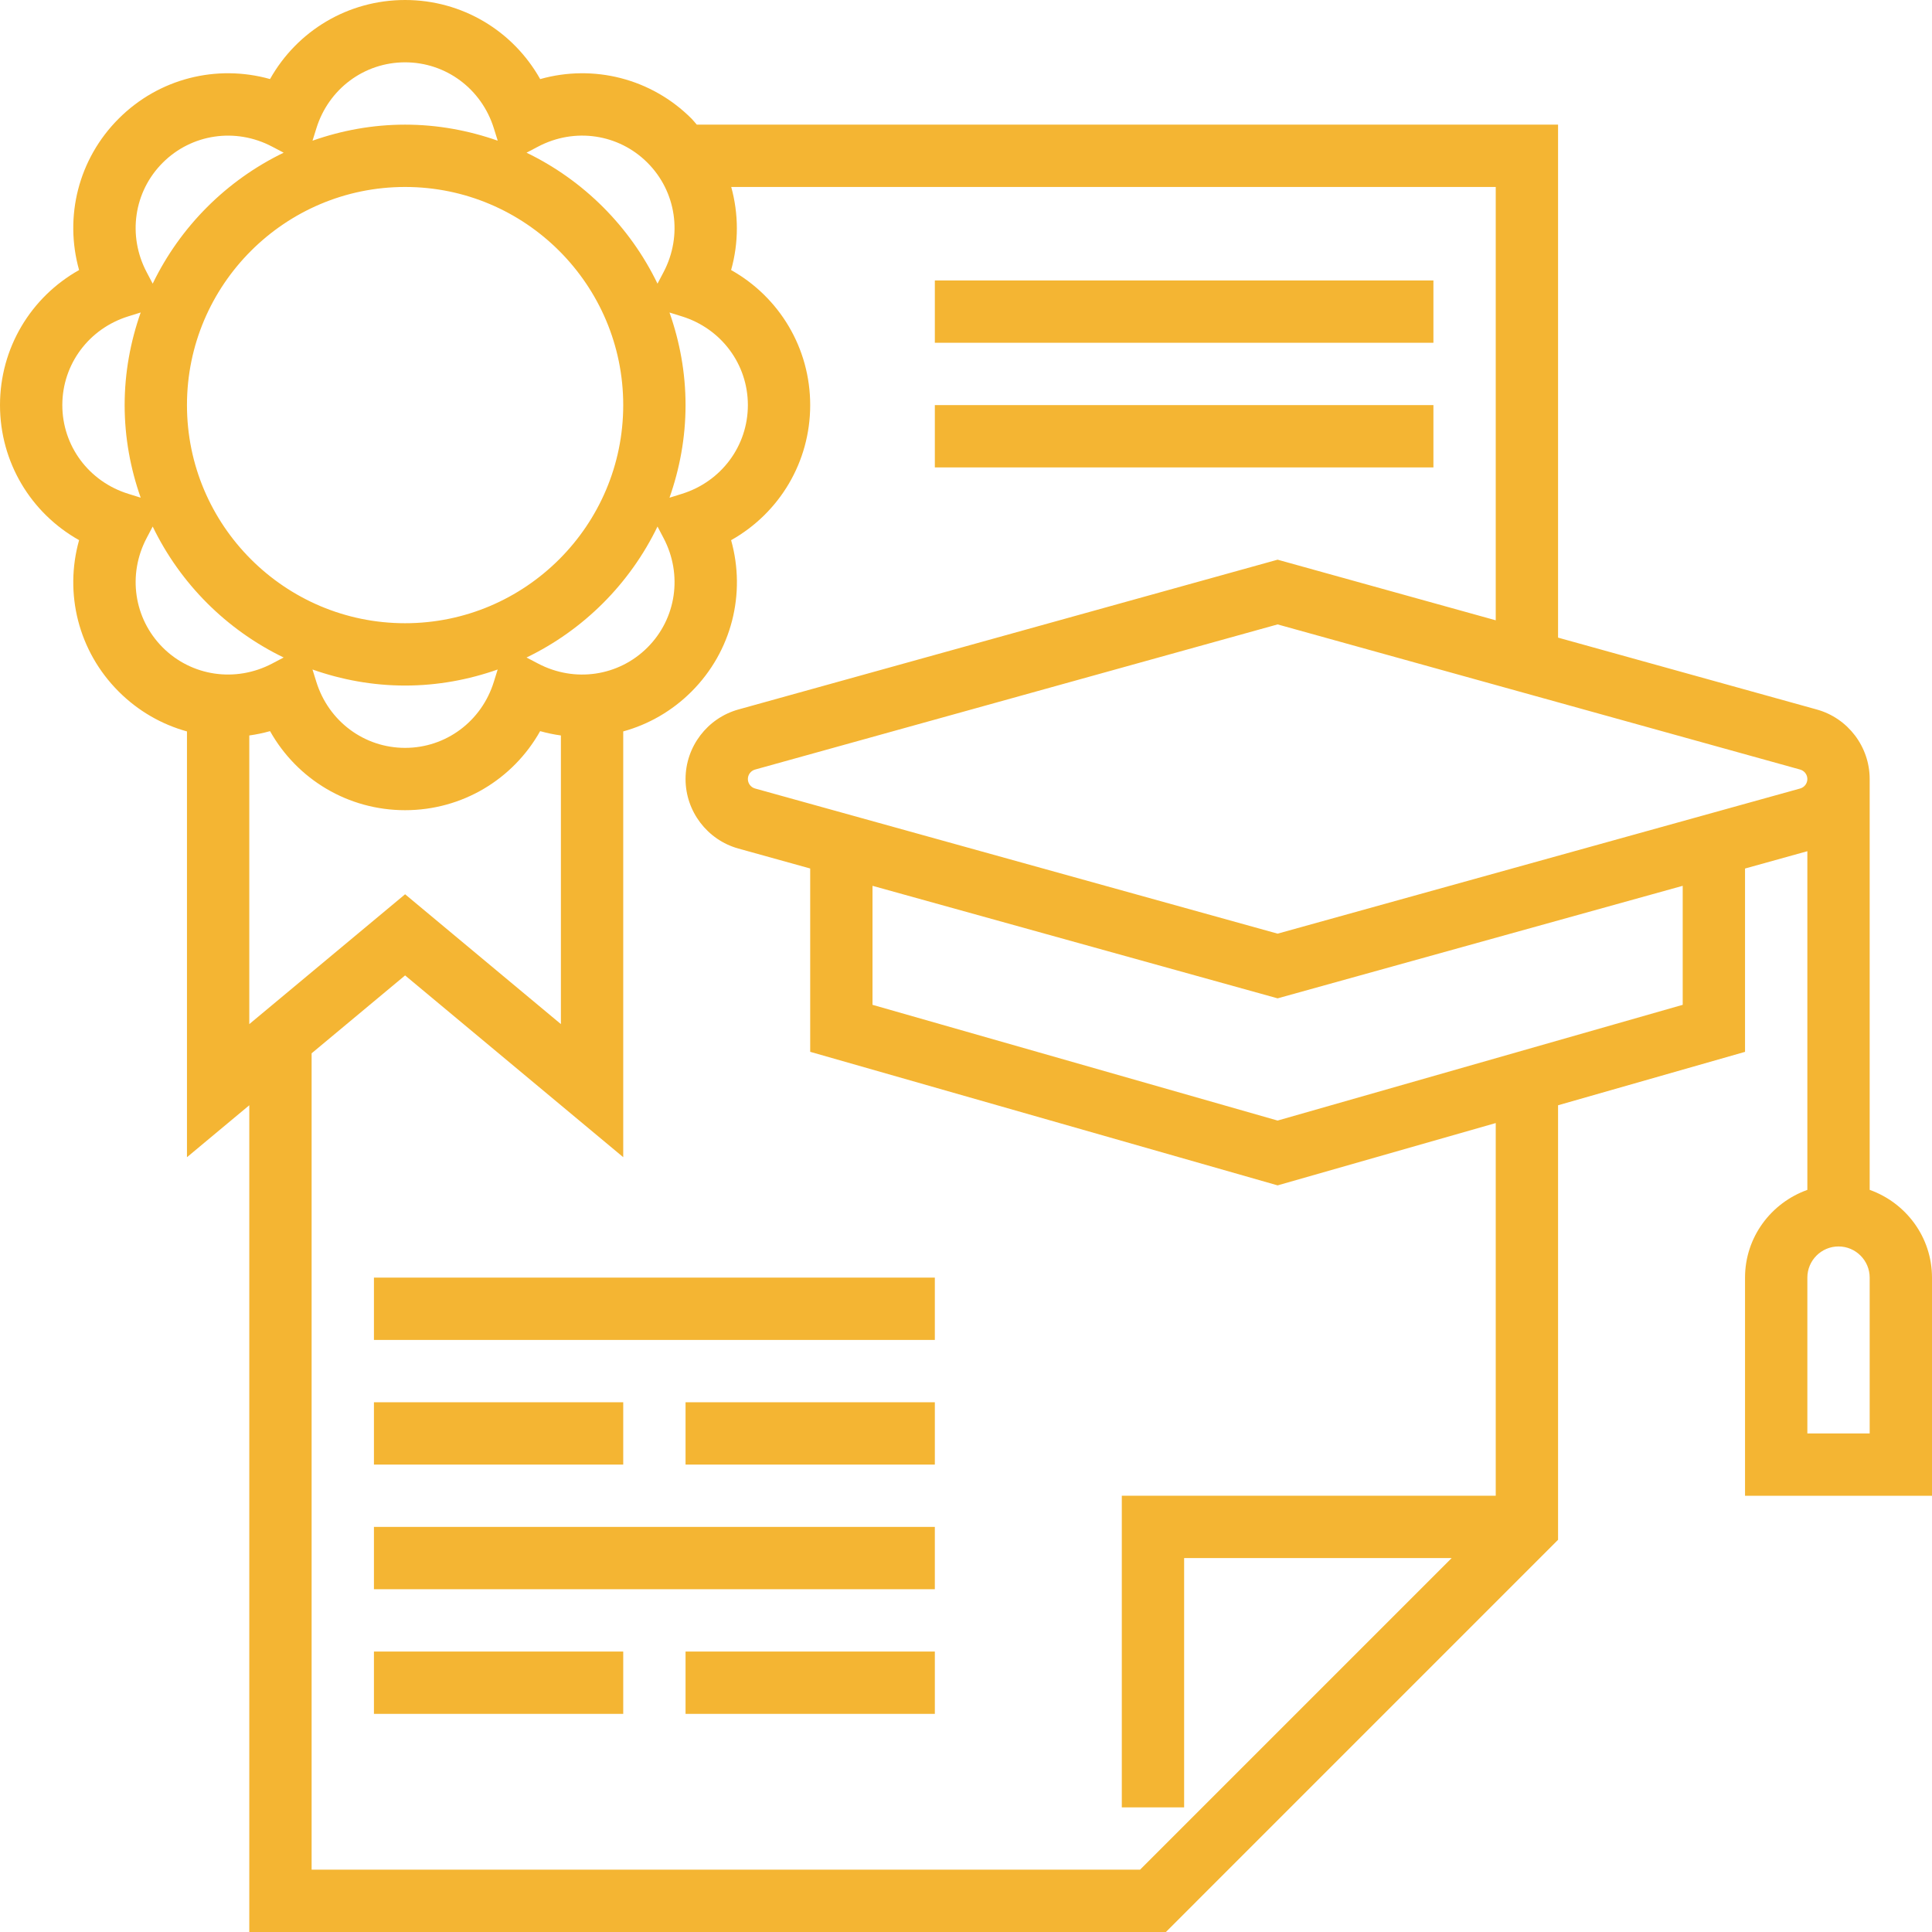
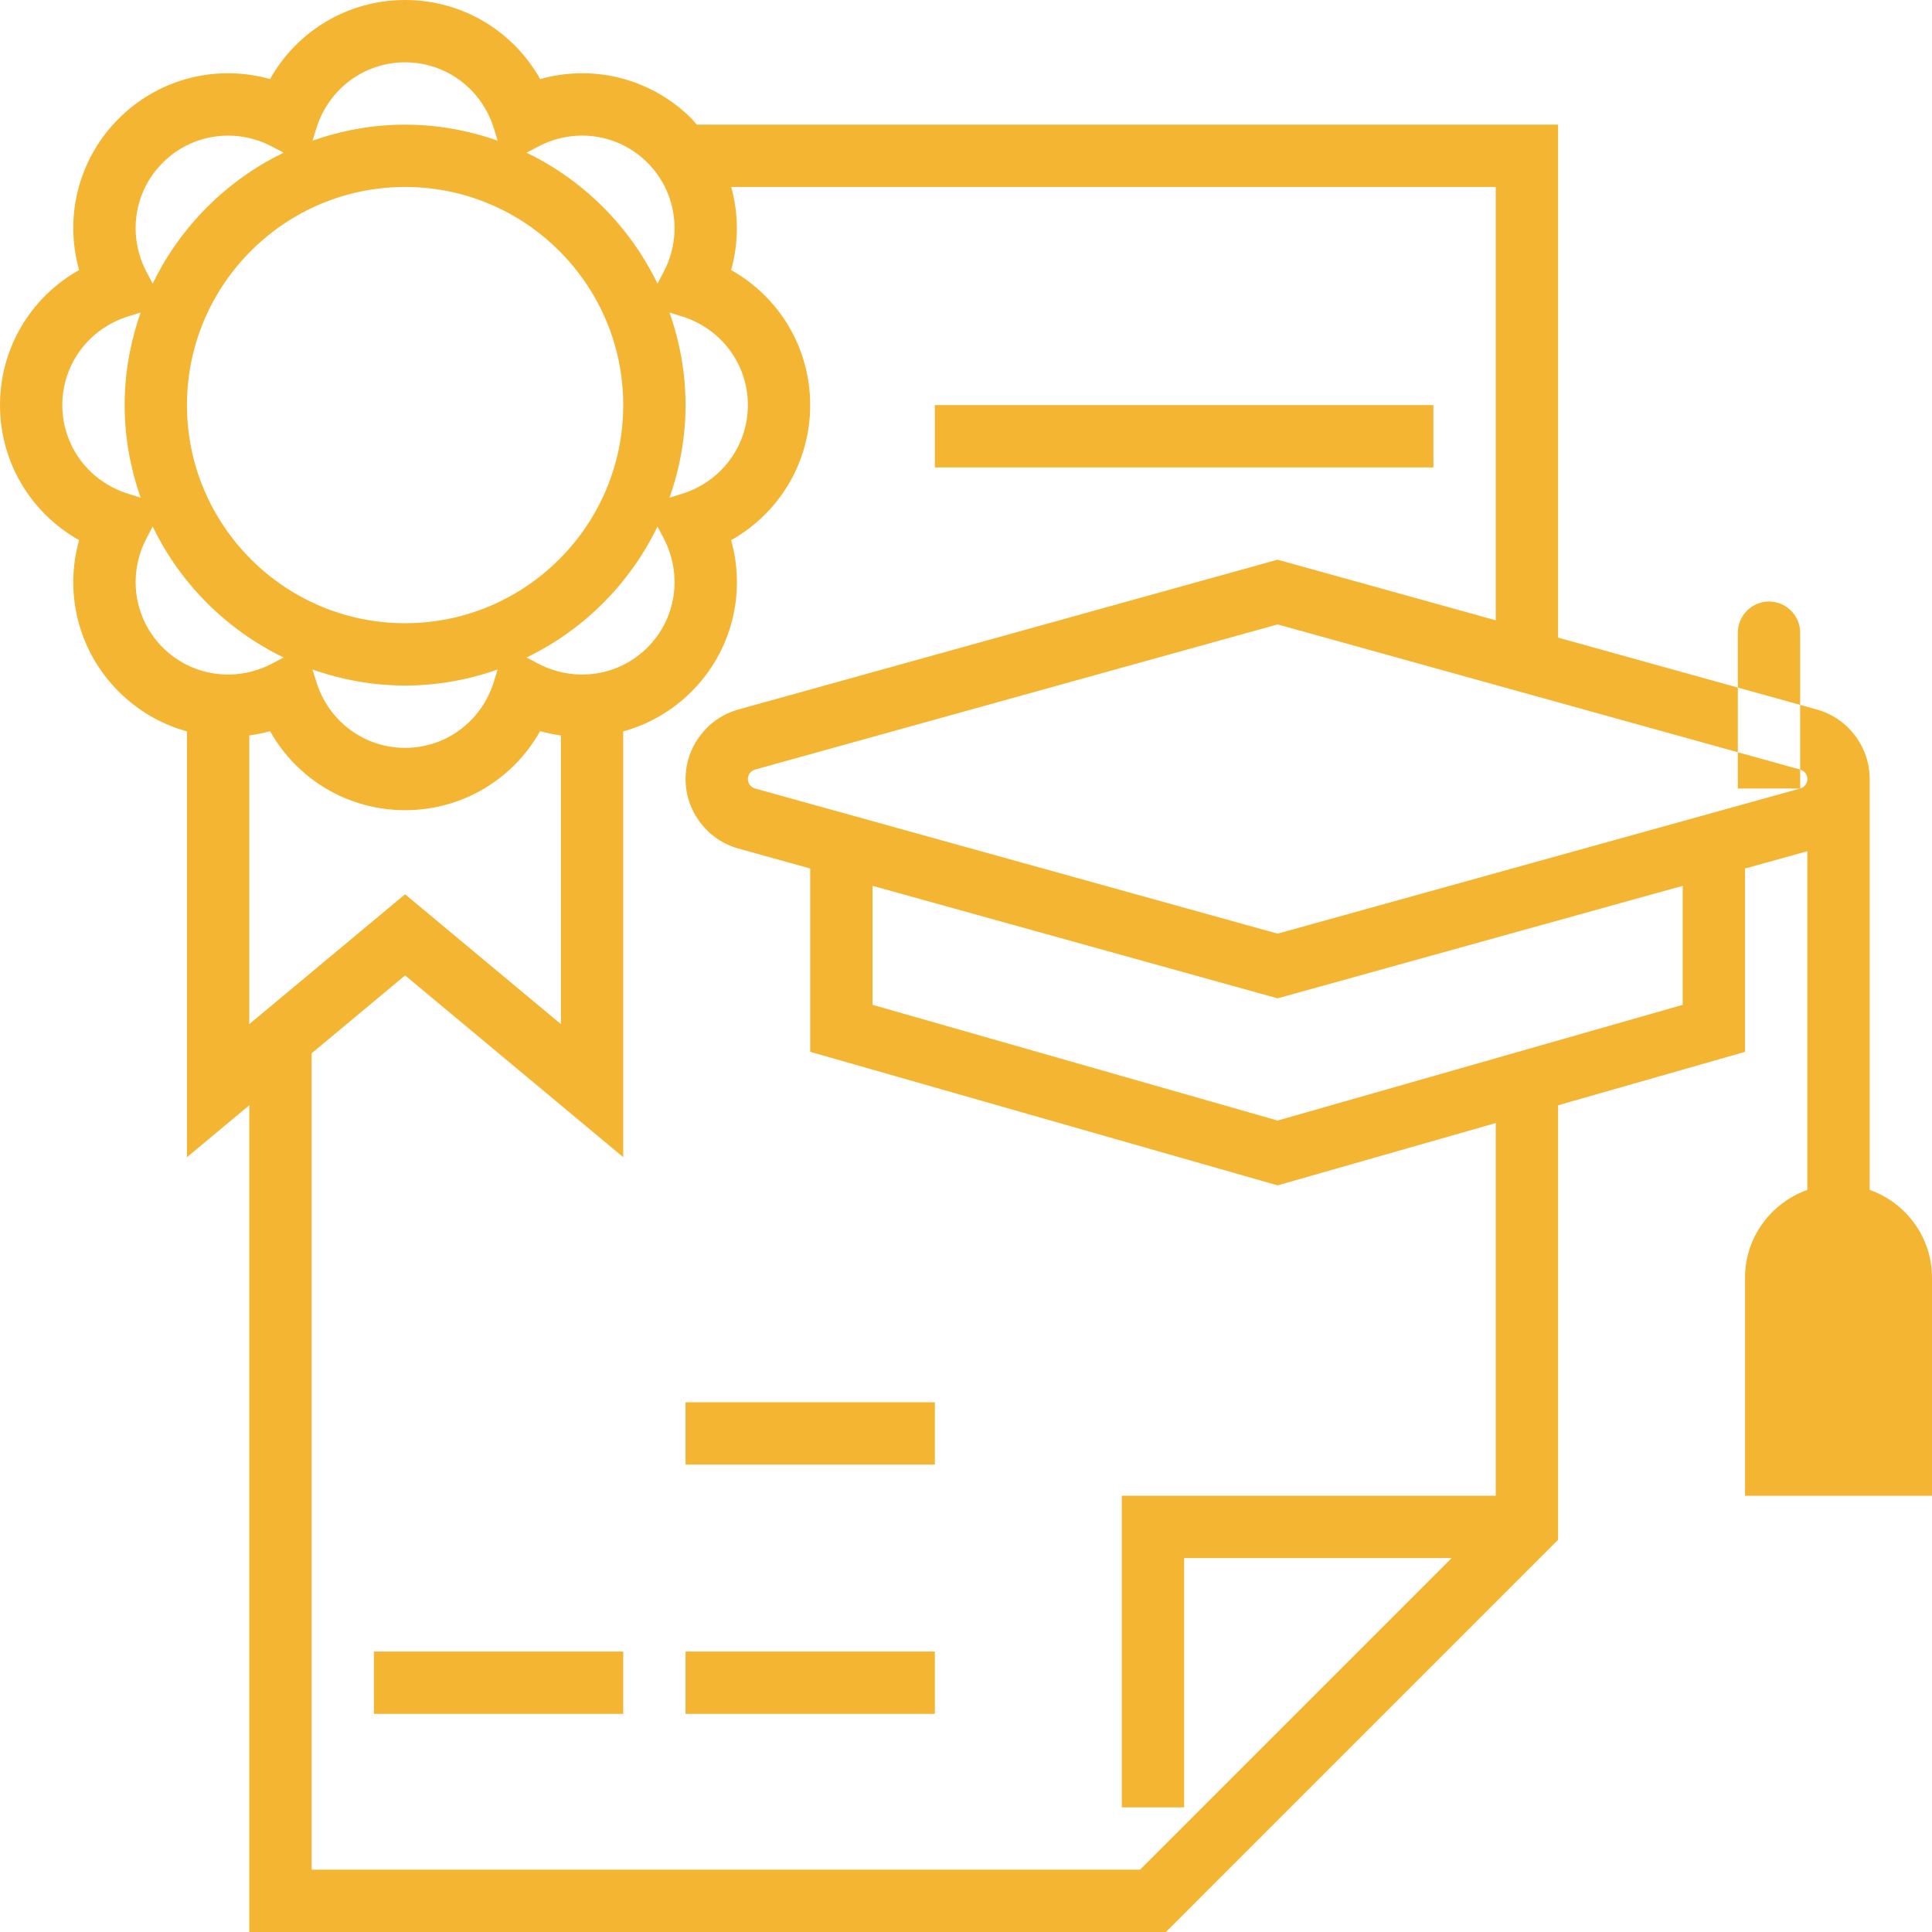
<svg xmlns="http://www.w3.org/2000/svg" version="1.1" id="Capa_1" x="0px" y="0px" viewBox="0 0 496 496" style="enable-background:new 0 0 496 496;" xml:space="preserve" width="512px" height="512px">
  <g>
    <g>
      <g>
-         <rect x="240" y="72" width="128" height="16" data-original="#000000" class="active-path" data-old_color="#000000" fill="#F4B533" />
-       </g>
+         </g>
    </g>
    <g>
      <g>
        <rect x="240" y="104" width="128" height="16" data-original="#000000" class="active-path" data-old_color="#000000" fill="#F4B533" />
      </g>
    </g>
    <g>
      <g>
-         <rect x="96" y="328" width="144" height="16" data-original="#000000" class="active-path" data-old_color="#000000" fill="#F4B533" />
-       </g>
+         </g>
    </g>
    <g>
      <g>
-         <rect x="96" y="392" width="144" height="16" data-original="#000000" class="active-path" data-old_color="#000000" fill="#F4B533" />
-       </g>
+         </g>
    </g>
    <g>
      <g>
-         <rect x="96" y="360" width="64" height="16" data-original="#000000" class="active-path" data-old_color="#000000" fill="#F4B533" />
-       </g>
+         </g>
    </g>
    <g>
      <g>
        <rect x="176" y="360" width="64" height="16" data-original="#000000" class="active-path" data-old_color="#000000" fill="#F4B533" />
      </g>
    </g>
    <g>
      <g>
        <rect x="96" y="424" width="64" height="16" data-original="#000000" class="active-path" data-old_color="#000000" fill="#F4B533" />
      </g>
    </g>
    <g>
      <g>
        <rect x="176" y="424" width="64" height="16" data-original="#000000" class="active-path" data-old_color="#000000" fill="#F4B533" />
      </g>
    </g>
    <g>
      <g>
-         <path d="M480,305.472V200c0-8.288-5.576-15.632-13.568-17.848L400,163.696V32H178.888c-0.456-0.504-0.856-1.048-1.344-1.536    C167.2,20.112,152.36,16.448,138.68,20.304C131.696,7.888,118.624,0,104,0S76.304,7.888,69.328,20.296    c-13.696-3.84-28.528-0.184-38.864,10.168C20.12,40.808,16.456,55.632,20.304,69.328C7.888,76.304,0,89.376,0,104    s7.888,27.696,20.304,34.672c-3.848,13.704-0.184,28.52,10.16,38.864c5.008,5.008,11.064,8.456,17.536,10.24v109.312l16-13.336    V496h235.32L400,395.312v-111.56l48-13.712v-47.064l16-4.448v86.952c-9.288,3.312-16,12.112-16,22.528v56h48v-56    C496,317.584,489.288,308.784,480,305.472z M192,104c0,10.48-6.808,19.632-16.936,22.784l-3.184,0.992    c2.624-7.456,4.12-15.44,4.12-23.776s-1.496-16.32-4.12-23.768l3.184,0.992C185.192,84.368,192,93.52,192,104z M166.224,166.224    c-7.4,7.408-18.688,9.072-28.08,4.136l-2.968-1.56c14.664-7.08,26.536-18.96,33.624-33.624l1.56,2.968    C175.296,147.528,173.64,158.816,166.224,166.224z M138.144,37.64c9.384-4.952,20.68-3.28,28.08,4.136    c7.408,7.408,9.072,18.696,4.136,28.08l-1.56,2.968c-7.088-14.664-18.96-26.536-33.624-33.624L138.144,37.64z M81.224,32.936    C84.368,22.808,93.52,16,104,16s19.632,6.808,22.784,16.936l0.992,3.184C120.32,33.496,112.336,32,104,32    s-16.32,1.496-23.768,4.12L81.224,32.936z M104,48c30.88,0,56,25.12,56,56s-25.12,56-56,56s-56-25.12-56-56S73.12,48,104,48z     M127.768,171.88l-0.992,3.184C123.632,185.192,114.48,192,104,192s-19.632-6.808-22.784-16.936l-0.992-3.184    C87.68,174.504,95.664,176,104,176S120.32,174.504,127.768,171.88z M41.776,41.776c7.408-7.408,18.696-9.08,28.08-4.136    l2.968,1.56C58.16,46.288,46.288,58.16,39.2,72.824l-1.56-2.968C32.704,60.472,34.36,49.184,41.776,41.776z M16,104    c0-10.48,6.808-19.632,16.936-22.784l3.184-0.992C33.496,87.68,32,95.664,32,104s1.496,16.32,4.12,23.768l-3.184-0.992    C22.808,123.632,16,114.48,16,104z M41.776,166.224c-7.408-7.408-9.072-18.696-4.136-28.08l1.56-2.968    c7.08,14.664,18.96,26.536,33.624,33.624l-2.968,1.56C60.464,175.288,49.176,173.632,41.776,166.224z M64,188.816    c1.784-0.248,3.568-0.616,5.328-1.112C76.304,200.112,89.376,208,104,208s27.696-7.888,34.672-20.296    c1.76,0.496,3.536,0.864,5.328,1.112v74.104l-40-33.336L64,262.92V188.816z M384,384h-96v80h16v-64h68.688l-80,80H80V270.416    l24-20l56,46.664V187.776c6.472-1.784,12.528-5.224,17.536-10.232c10.344-10.344,14.008-25.168,10.16-38.864    C200.112,131.696,208,118.624,208,104s-7.888-27.696-20.304-34.672c1.992-7.072,1.936-14.432,0.032-21.328H384v111.248l-56-15.56    l-138.432,38.456C181.576,184.368,176,191.712,176,200c0,8.288,5.576,15.632,13.568,17.848l18.432,5.12v47.064l120,34.288l56-16    V384z M432,257.968L328,287.68l-104-29.712v-30.552l104,28.888l104-28.888V257.968z M462.152,202.432L328,239.696l-134.152-37.264    C192.76,202.128,192,201.128,192,200s0.76-2.128,1.848-2.432L328,160.304l134.152,37.264C463.24,197.872,464,198.872,464,200    S463.24,202.128,462.152,202.432z M480,368h-16v-40c0-4.408,3.592-8,8-8c4.408,0,8,3.592,8,8V368z" data-original="#000000" class="active-path" data-old_color="#000000" fill="#F4B533" />
+         <path d="M480,305.472V200c0-8.288-5.576-15.632-13.568-17.848L400,163.696V32H178.888c-0.456-0.504-0.856-1.048-1.344-1.536    C167.2,20.112,152.36,16.448,138.68,20.304C131.696,7.888,118.624,0,104,0S76.304,7.888,69.328,20.296    c-13.696-3.84-28.528-0.184-38.864,10.168C20.12,40.808,16.456,55.632,20.304,69.328C7.888,76.304,0,89.376,0,104    s7.888,27.696,20.304,34.672c-3.848,13.704-0.184,28.52,10.16,38.864c5.008,5.008,11.064,8.456,17.536,10.24v109.312l16-13.336    V496h235.32L400,395.312v-111.56l48-13.712v-47.064l16-4.448v86.952c-9.288,3.312-16,12.112-16,22.528v56h48v-56    C496,317.584,489.288,308.784,480,305.472z M192,104c0,10.48-6.808,19.632-16.936,22.784l-3.184,0.992    c2.624-7.456,4.12-15.44,4.12-23.776s-1.496-16.32-4.12-23.768l3.184,0.992C185.192,84.368,192,93.52,192,104z M166.224,166.224    c-7.4,7.408-18.688,9.072-28.08,4.136l-2.968-1.56c14.664-7.08,26.536-18.96,33.624-33.624l1.56,2.968    C175.296,147.528,173.64,158.816,166.224,166.224z M138.144,37.64c9.384-4.952,20.68-3.28,28.08,4.136    c7.408,7.408,9.072,18.696,4.136,28.08l-1.56,2.968c-7.088-14.664-18.96-26.536-33.624-33.624L138.144,37.64z M81.224,32.936    C84.368,22.808,93.52,16,104,16s19.632,6.808,22.784,16.936l0.992,3.184C120.32,33.496,112.336,32,104,32    s-16.32,1.496-23.768,4.12L81.224,32.936z M104,48c30.88,0,56,25.12,56,56s-25.12,56-56,56s-56-25.12-56-56S73.12,48,104,48z     M127.768,171.88l-0.992,3.184C123.632,185.192,114.48,192,104,192s-19.632-6.808-22.784-16.936l-0.992-3.184    C87.68,174.504,95.664,176,104,176S120.32,174.504,127.768,171.88z M41.776,41.776c7.408-7.408,18.696-9.08,28.08-4.136    l2.968,1.56C58.16,46.288,46.288,58.16,39.2,72.824l-1.56-2.968C32.704,60.472,34.36,49.184,41.776,41.776z M16,104    c0-10.48,6.808-19.632,16.936-22.784l3.184-0.992C33.496,87.68,32,95.664,32,104s1.496,16.32,4.12,23.768l-3.184-0.992    C22.808,123.632,16,114.48,16,104z M41.776,166.224c-7.408-7.408-9.072-18.696-4.136-28.08l1.56-2.968    c7.08,14.664,18.96,26.536,33.624,33.624l-2.968,1.56C60.464,175.288,49.176,173.632,41.776,166.224z M64,188.816    c1.784-0.248,3.568-0.616,5.328-1.112C76.304,200.112,89.376,208,104,208s27.696-7.888,34.672-20.296    c1.76,0.496,3.536,0.864,5.328,1.112v74.104l-40-33.336L64,262.92V188.816z M384,384h-96v80h16v-64h68.688l-80,80H80V270.416    l24-20l56,46.664V187.776c6.472-1.784,12.528-5.224,17.536-10.232c10.344-10.344,14.008-25.168,10.16-38.864    C200.112,131.696,208,118.624,208,104s-7.888-27.696-20.304-34.672c1.992-7.072,1.936-14.432,0.032-21.328H384v111.248l-56-15.56    l-138.432,38.456C181.576,184.368,176,191.712,176,200c0,8.288,5.576,15.632,13.568,17.848l18.432,5.12v47.064l120,34.288l56-16    V384z M432,257.968L328,287.68l-104-29.712v-30.552l104,28.888l104-28.888V257.968z M462.152,202.432L328,239.696l-134.152-37.264    C192.76,202.128,192,201.128,192,200s0.76-2.128,1.848-2.432L328,160.304l134.152,37.264C463.24,197.872,464,198.872,464,200    S463.24,202.128,462.152,202.432z h-16v-40c0-4.408,3.592-8,8-8c4.408,0,8,3.592,8,8V368z" data-original="#000000" class="active-path" data-old_color="#000000" fill="#F4B533" />
      </g>
    </g>
  </g>
</svg>